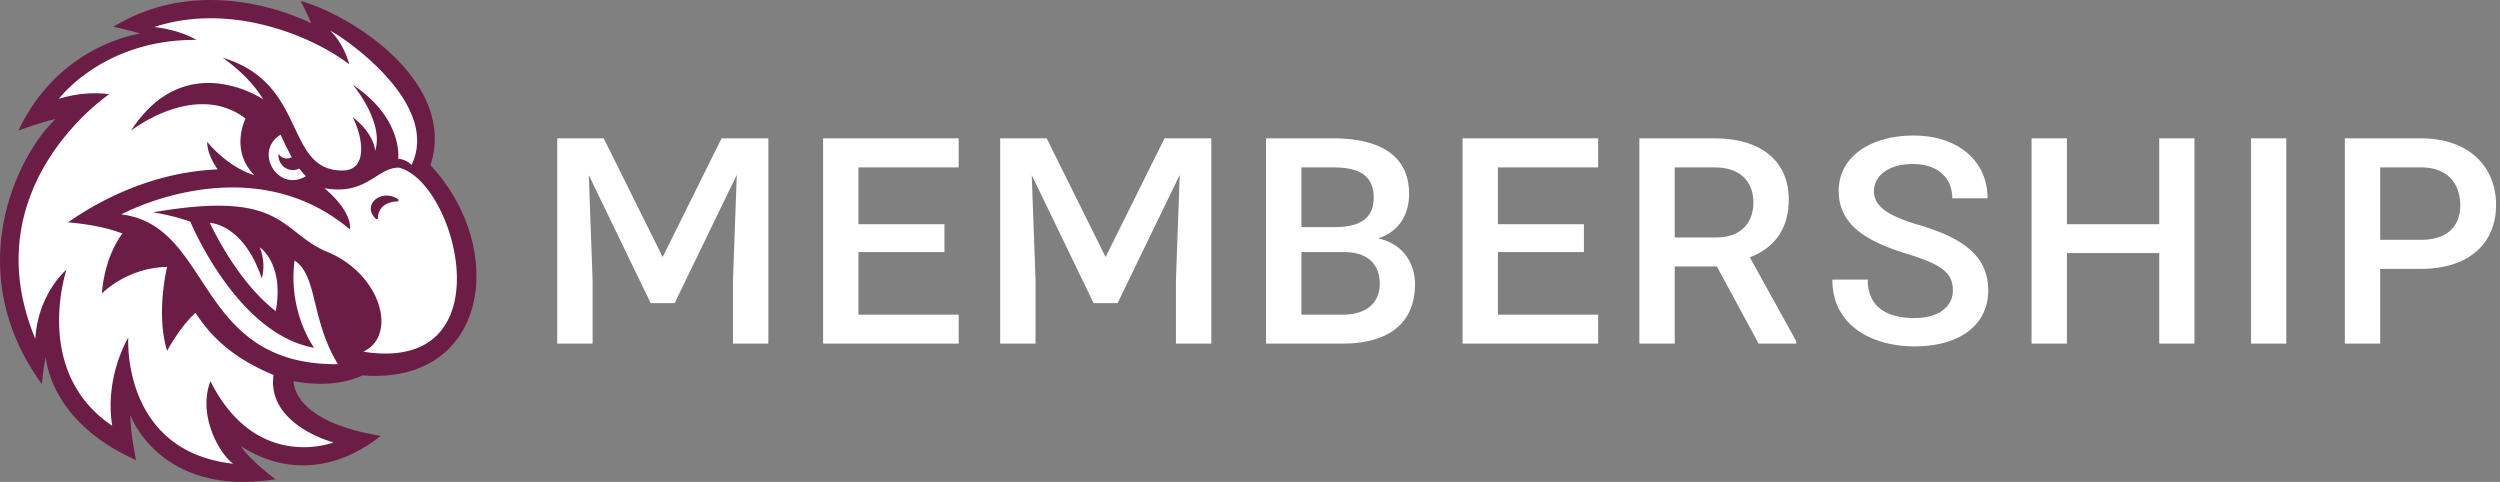
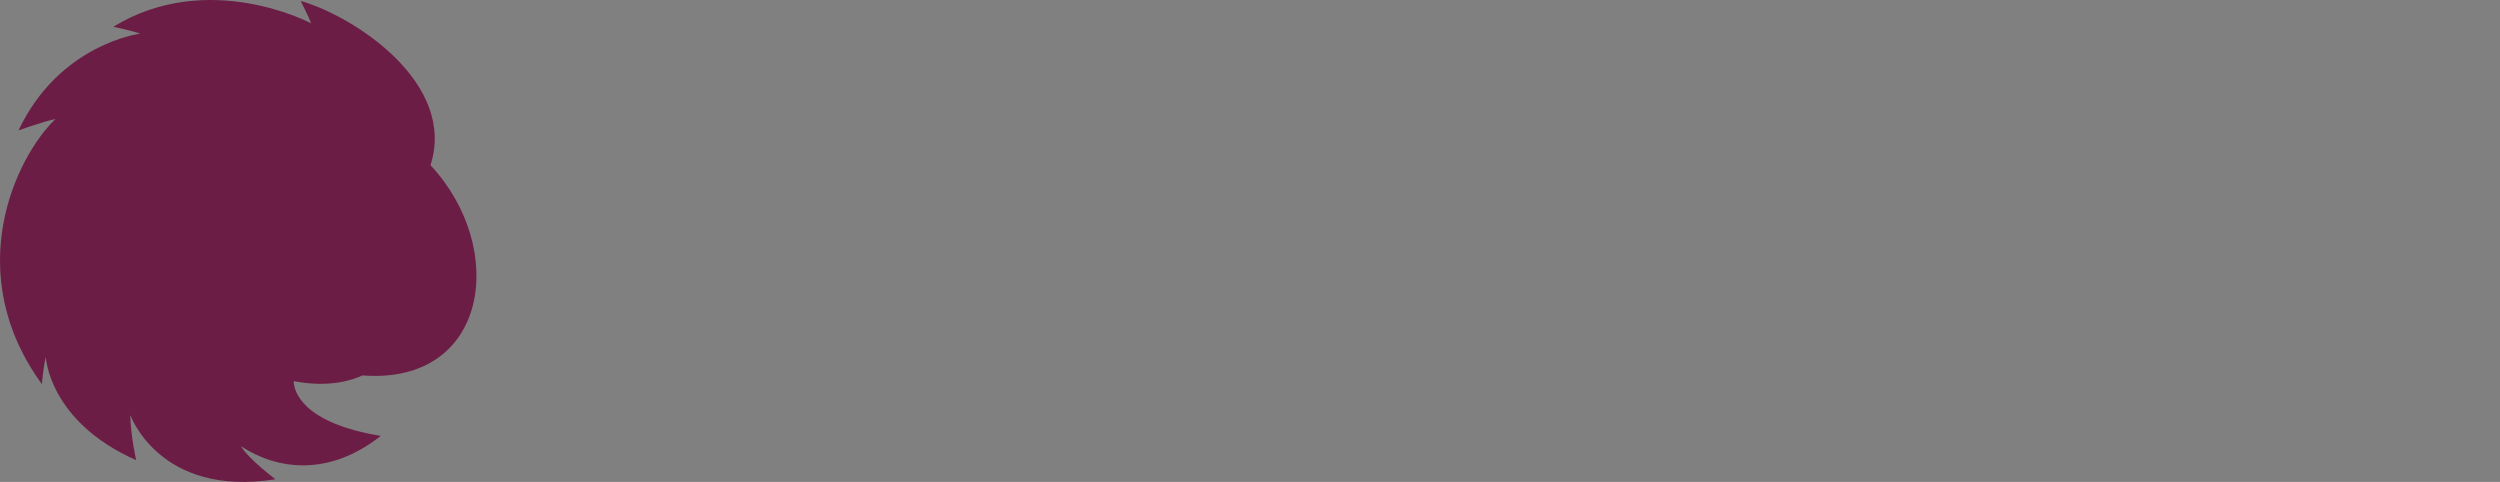
<svg xmlns="http://www.w3.org/2000/svg" xml:space="preserve" width="166" height="32" fill-rule="evenodd" stroke-linejoin="round" stroke-miterlimit="2" clip-rule="evenodd" viewBox="0 0 166 32">
  <rect x="0" y="0" width="166" height="32" fill="#808080" stroke="none" />
  <path fill="#6c1d45" fill-rule="nonzero" d="M28.584 10.974c1.756-5.456-5.059-9.895-8.62-10.912 0 0 .505.992.7 1.488 0 0-6.824-3.635-13.142.228 0 0 1.269.268 1.79.455 0 0-5.358.668-8.083 6.423 0 0 1.644-.585 2.455-.756-2.674 2.578-6.277 10.229-.903 17.605 0 0 .073-.982.261-1.805 0 0 .187 4.276 6 6.855 0 0-.365-1.577-.391-3.001 0 0 1.937 5.488 9.638 4.27 0 0-1.733-1.294-2.293-2.197 2.432 1.593 5.854 2.025 9.287-.684-5.211-.855-5.781-2.976-5.781-3.634 2.455.471 4.017-.121 4.563-.382 8.384.652 9.676-8.442 4.521-13.955l-.002.002Z" />
-   <path fill="#fff" fill-rule="nonzero" d="M21.948 2.062c.935.909 1.244 2.212 1.244 2.212-2.455-1.885-7.879-4.146-12.954-2.48 1.806.211 2.798.855 2.798.855C6.839 2.608 3.913 6.56 3.913 6.56c1.87-.578 3.335-.301 3.335-.301-.763.528-8.929 6.553-4.903 16.238.187-3.024 2.073-4.594 2.073-4.594s-2.302 6.789 3.033 10.368c-.521-3.268 1.066-5.854 1.066-5.854s-.464 7.555 6.976 8.376c-.804-.528-2.416-3.116-1.52-5.482 3.049 6.067 8.172 4.067 8.172 4.067s-4.439-1.155-3.984-4.481c-2.846-1.179-4.213-2.658-5.18-4.123-1.017.903-1.886 2.521-1.886 2.521-.763-2.489 0-5.571 0-5.571-2.693.048-4.327 1.765-4.327 1.765s.082-2.251 1.358-3.984c-.928-.359-2.099-.61-3.612-.741 3.139-2.178 6.547-3.367 9.937-3.52-.764-1.09-.691-1.822-.691-1.822 1.553 1.829 3.123 2.204 3.123 2.204-1.644-1.676-.578-3.758-.578-3.758-3.367-2.538-7.612.814-7.612.814 3.627-5.596 8.782-2.083 8.782-2.083-.983-1.643-2.7-2.766-2.7-2.766 5.685 1.667 4.074 7.489 7.962 7.489 1.813 0 1.278-2.439.674-3.546 1.44 1.082 1.504 2.236 1.504 2.236.595-1.927-1.479-4.375-1.479-4.375 3.352 2.244 3.002 4.903 3.002 4.903.594.057.887.414.887.414 1.993-4.124-4.627-8.554-5.374-8.897l-.003.005Zm4.531 9.068c-1.479 0-2.114 1.863-4.935 1.367 1.959 1.666 1.691 2.74 1.691 2.74-6.668-5.627-15.182-1.001-15.182-1.001 6.123.757 4.871 10.035 14.385 9.946-1.813-2.976-1.333-5.847-2.878-6.887-.448 3.447 1.3 5.797 1.3 5.797-5.147-.903-8.222-8.376-8.222-8.376-1.221-.432-2.48-.617-2.48-.617 8.636-1.497 8.4 1.195 11.434 2.569 3.707 1.44 4.855 5.612 2.528 6.684 9.555 1.504 6.22-11.278 2.359-12.222Zm100.187 5.74c2.395.73 3.004 1.31 3.004 2.424 0 1.039-.908 1.825-2.546 1.825-1.684 0-3.107-.618-3.107-2.555h-2.349c0 3.182 2.817 4.436 5.456 4.436 2.892 0 4.894-1.338 4.894-3.725 0-2.292-1.703-3.471-4.557-4.323-2.106-.608-3.032-1.254-3.032-2.255 0-.974.898-1.807 2.592-1.807 1.675 0 2.611.955 2.611 2.274h2.34c0-2.517-2.012-4.164-4.904-4.164-2.873 0-4.979 1.413-4.979 3.678 0 2.377 2.05 3.406 4.577 4.192Zm-20.549-5.755V9.187h-9.003v13.626h9.003v-1.919h-6.654v-4.155h5.708v-1.853h-5.708v-3.771h6.654ZM51.019 9.187h-3.107L44 17.067l-3.912-7.88H37v13.626h2.349v-4.202l-.253-6.981 4.109 8.497h1.59l4.128-8.516-.253 7v4.202h2.349V9.187Zm65.171 7.899c1.535-.59 2.583-1.788 2.583-3.837 0-2.639-1.947-4.062-4.923-4.062h-4.997v13.626h2.349v-5.119H114l2.77 5.119h2.508v-.14l-3.088-5.587Zm35.619 5.727V9.187h-2.339v13.626h2.339ZM63.656 11.115V9.187h-9.002v13.626h9.002v-1.919h-6.654v-4.155h5.709v-1.853h-5.709v-3.771h6.654Zm27.848 4.717c1.451-.478 2.059-1.647 2.059-2.967 0-2.499-1.89-3.678-5.025-3.678h-4.473v13.626h5.091c3.041 0 4.8-1.348 4.8-3.949 0-1.348-.767-2.677-2.452-3.032Zm51.87-6.645v5.699h-6.13V9.187h-2.349v13.626h2.349v-6.008h6.13v6.008h2.339V9.187h-2.339Zm17.376 0h-5.053v13.626h2.349v-4.96h2.704c3.154 0 4.988-1.666 4.988-4.239 0-2.583-1.834-4.427-4.988-4.427Zm-80.32 0h-3.107l-3.912 7.88-3.911-7.88h-3.089v13.626h2.349v-4.202l-.253-6.981 4.109 8.497h1.591l4.127-8.516-.253 7v4.202h2.349V9.187Zm8.726 11.707h-2.742v-4.155h2.854c1.628 0 2.349.899 2.349 2.097 0 1.216-.824 2.058-2.461 2.058Zm-71.907-4.47c.454 1.129.13 2.057.13 2.057-1.221-3.634-3.447-3.685-3.447-3.685.569 1.187 2.123 4.115 4.375 5.863.585-3.154-1.056-4.235-1.056-4.235h-.002Zm143.501-.499h-2.704v-4.81h2.704c1.844 0 2.611 1.16 2.611 2.517 0 1.301-.767 2.293-2.611 2.293Zm-49.548-4.81h2.648c1.638 0 2.574.88 2.574 2.34 0 1.319-.814 2.311-2.443 2.311h-2.779v-4.651Zm-22.664 0c1.825 0 2.676.627 2.676 2.012 0 1.31-.823 1.956-2.629 1.956h-2.171v-3.968h2.124Zm-62.157 2.259c-.602.016-1.278.318-1.285 1.107 0 .073-.089.105-.137.057-.983-.944.381-2.041 1.463-1.317.073.048.041.156-.041.156v-.003Zm-6.929-2.082a.96.96 0 0 1-.951-1.09c.147.301.585.423.871.228-.26-.455-.496-.96-.74-1.488-1.822 1.123-.163 3.87 1.682 2.757a5.094 5.094 0 0 1-.439-.505.985.985 0 0 1-.423.098Z" />
</svg>